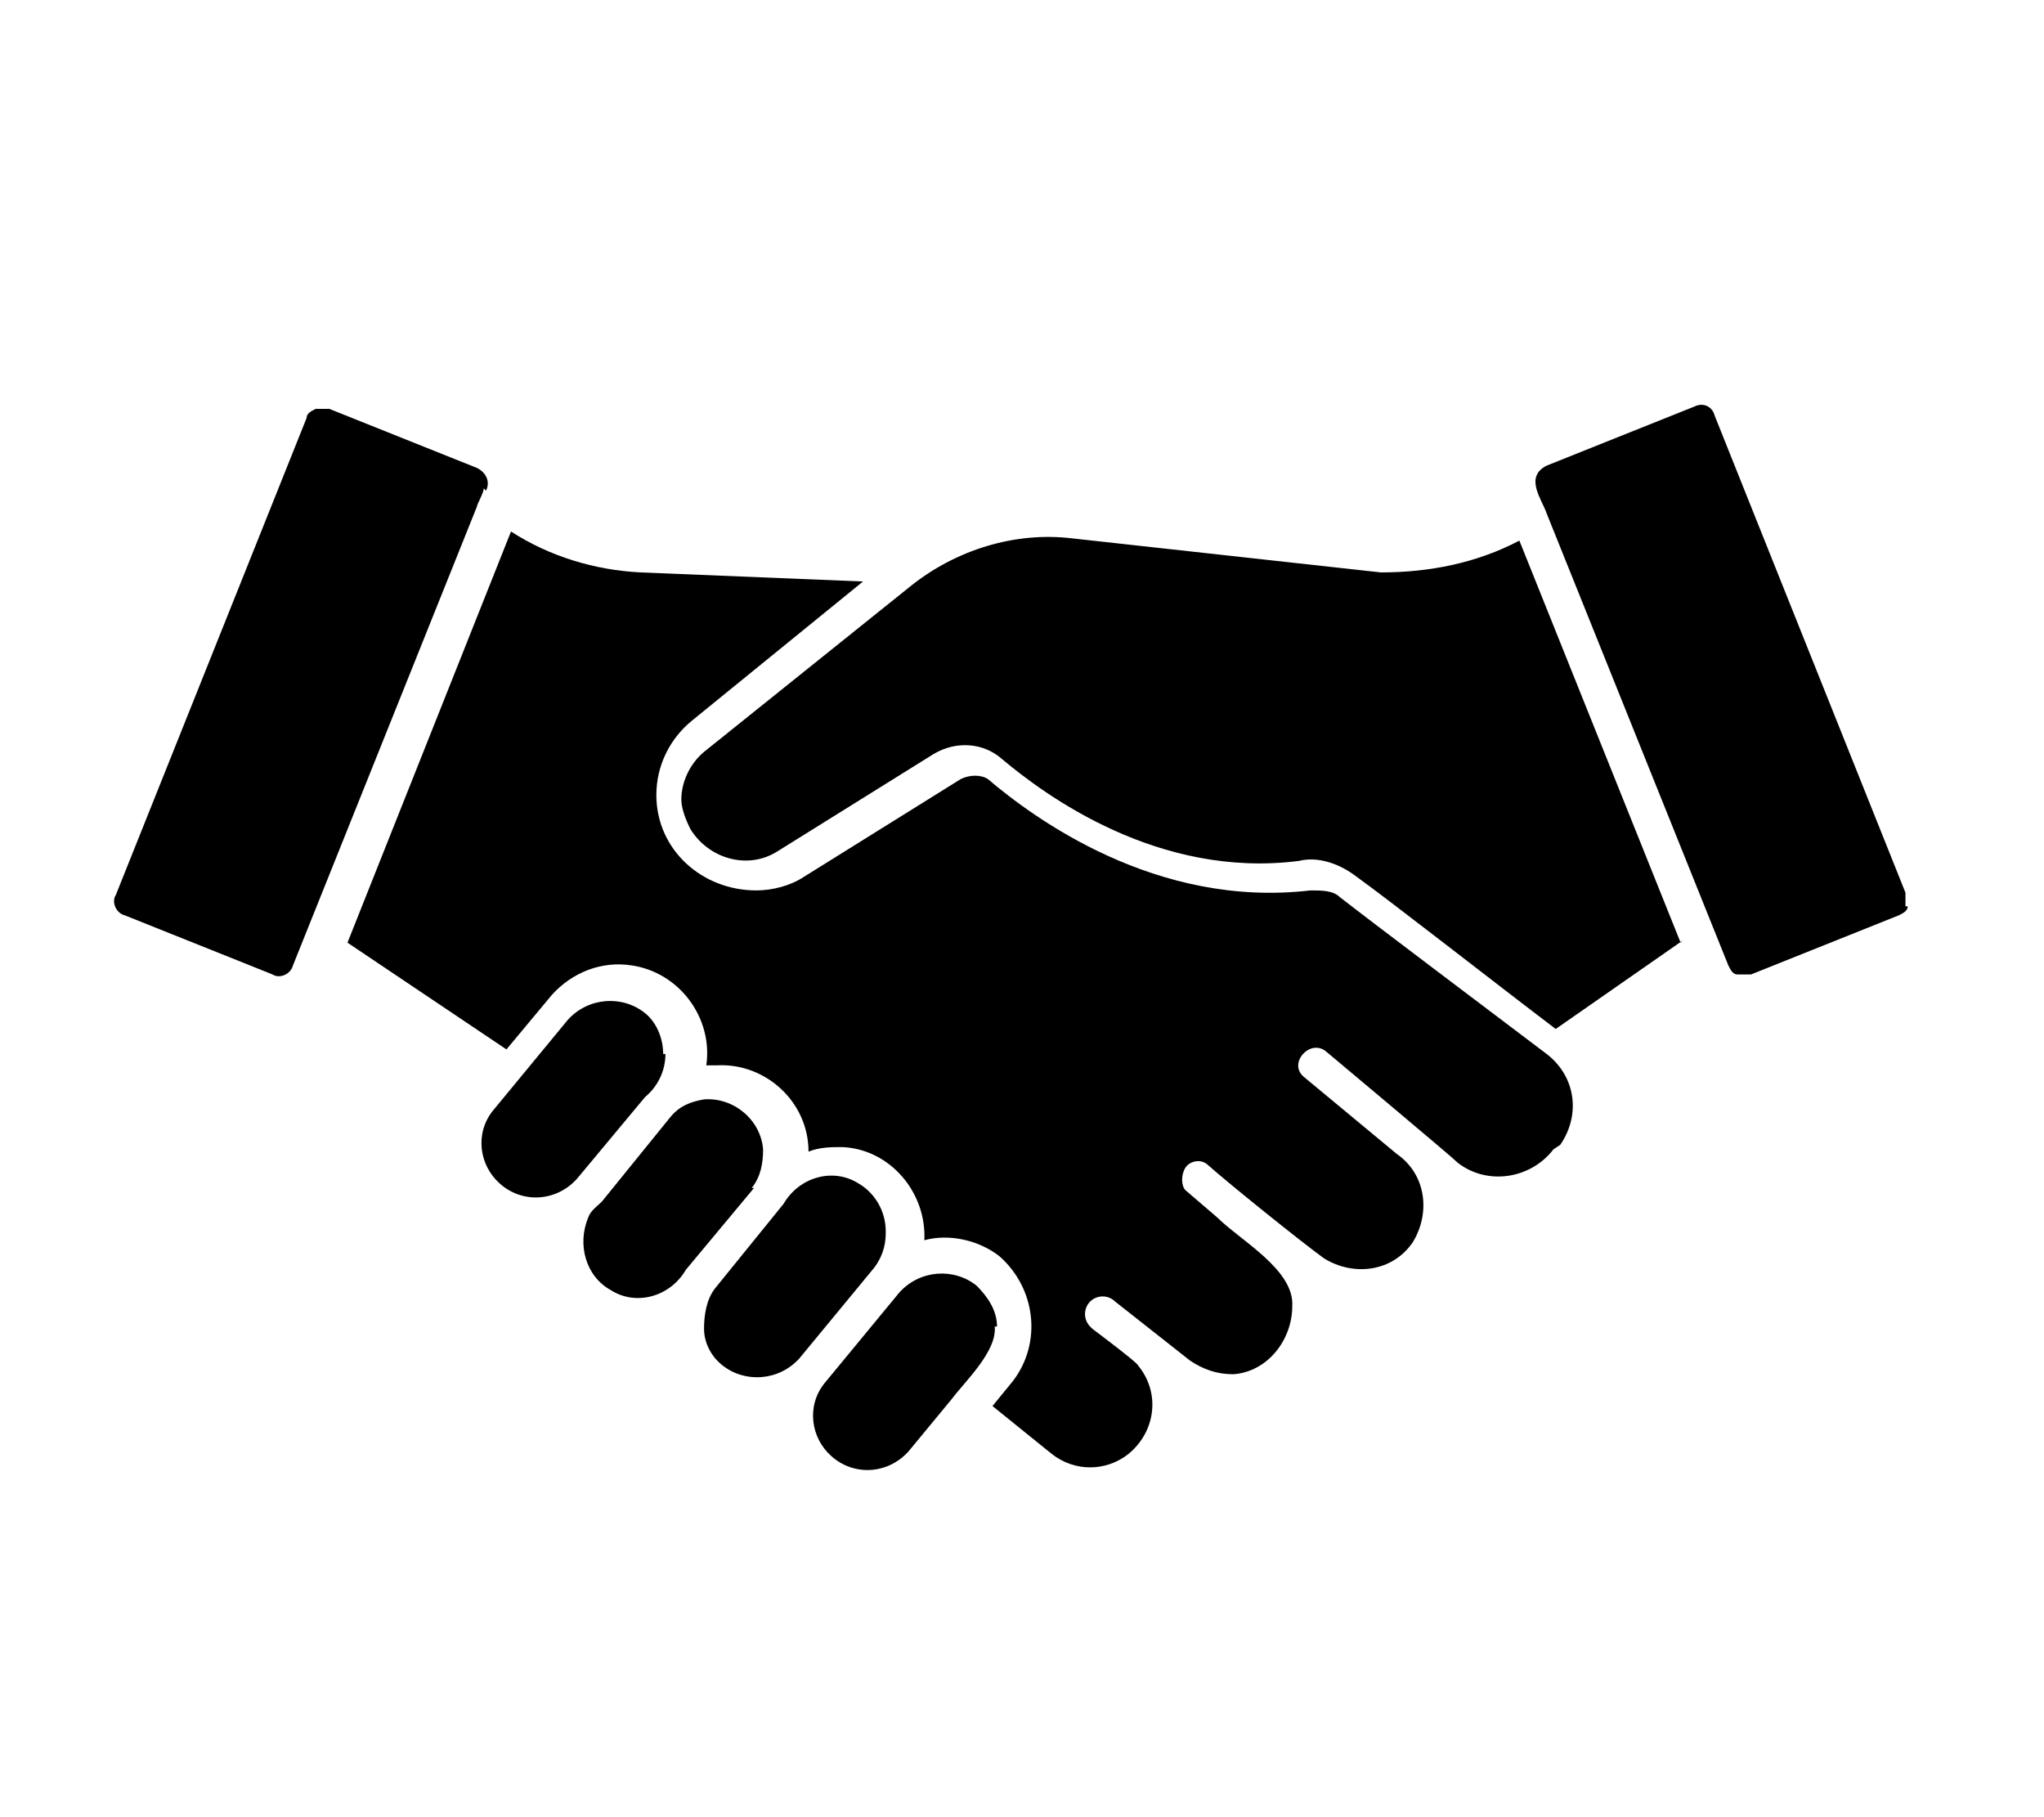
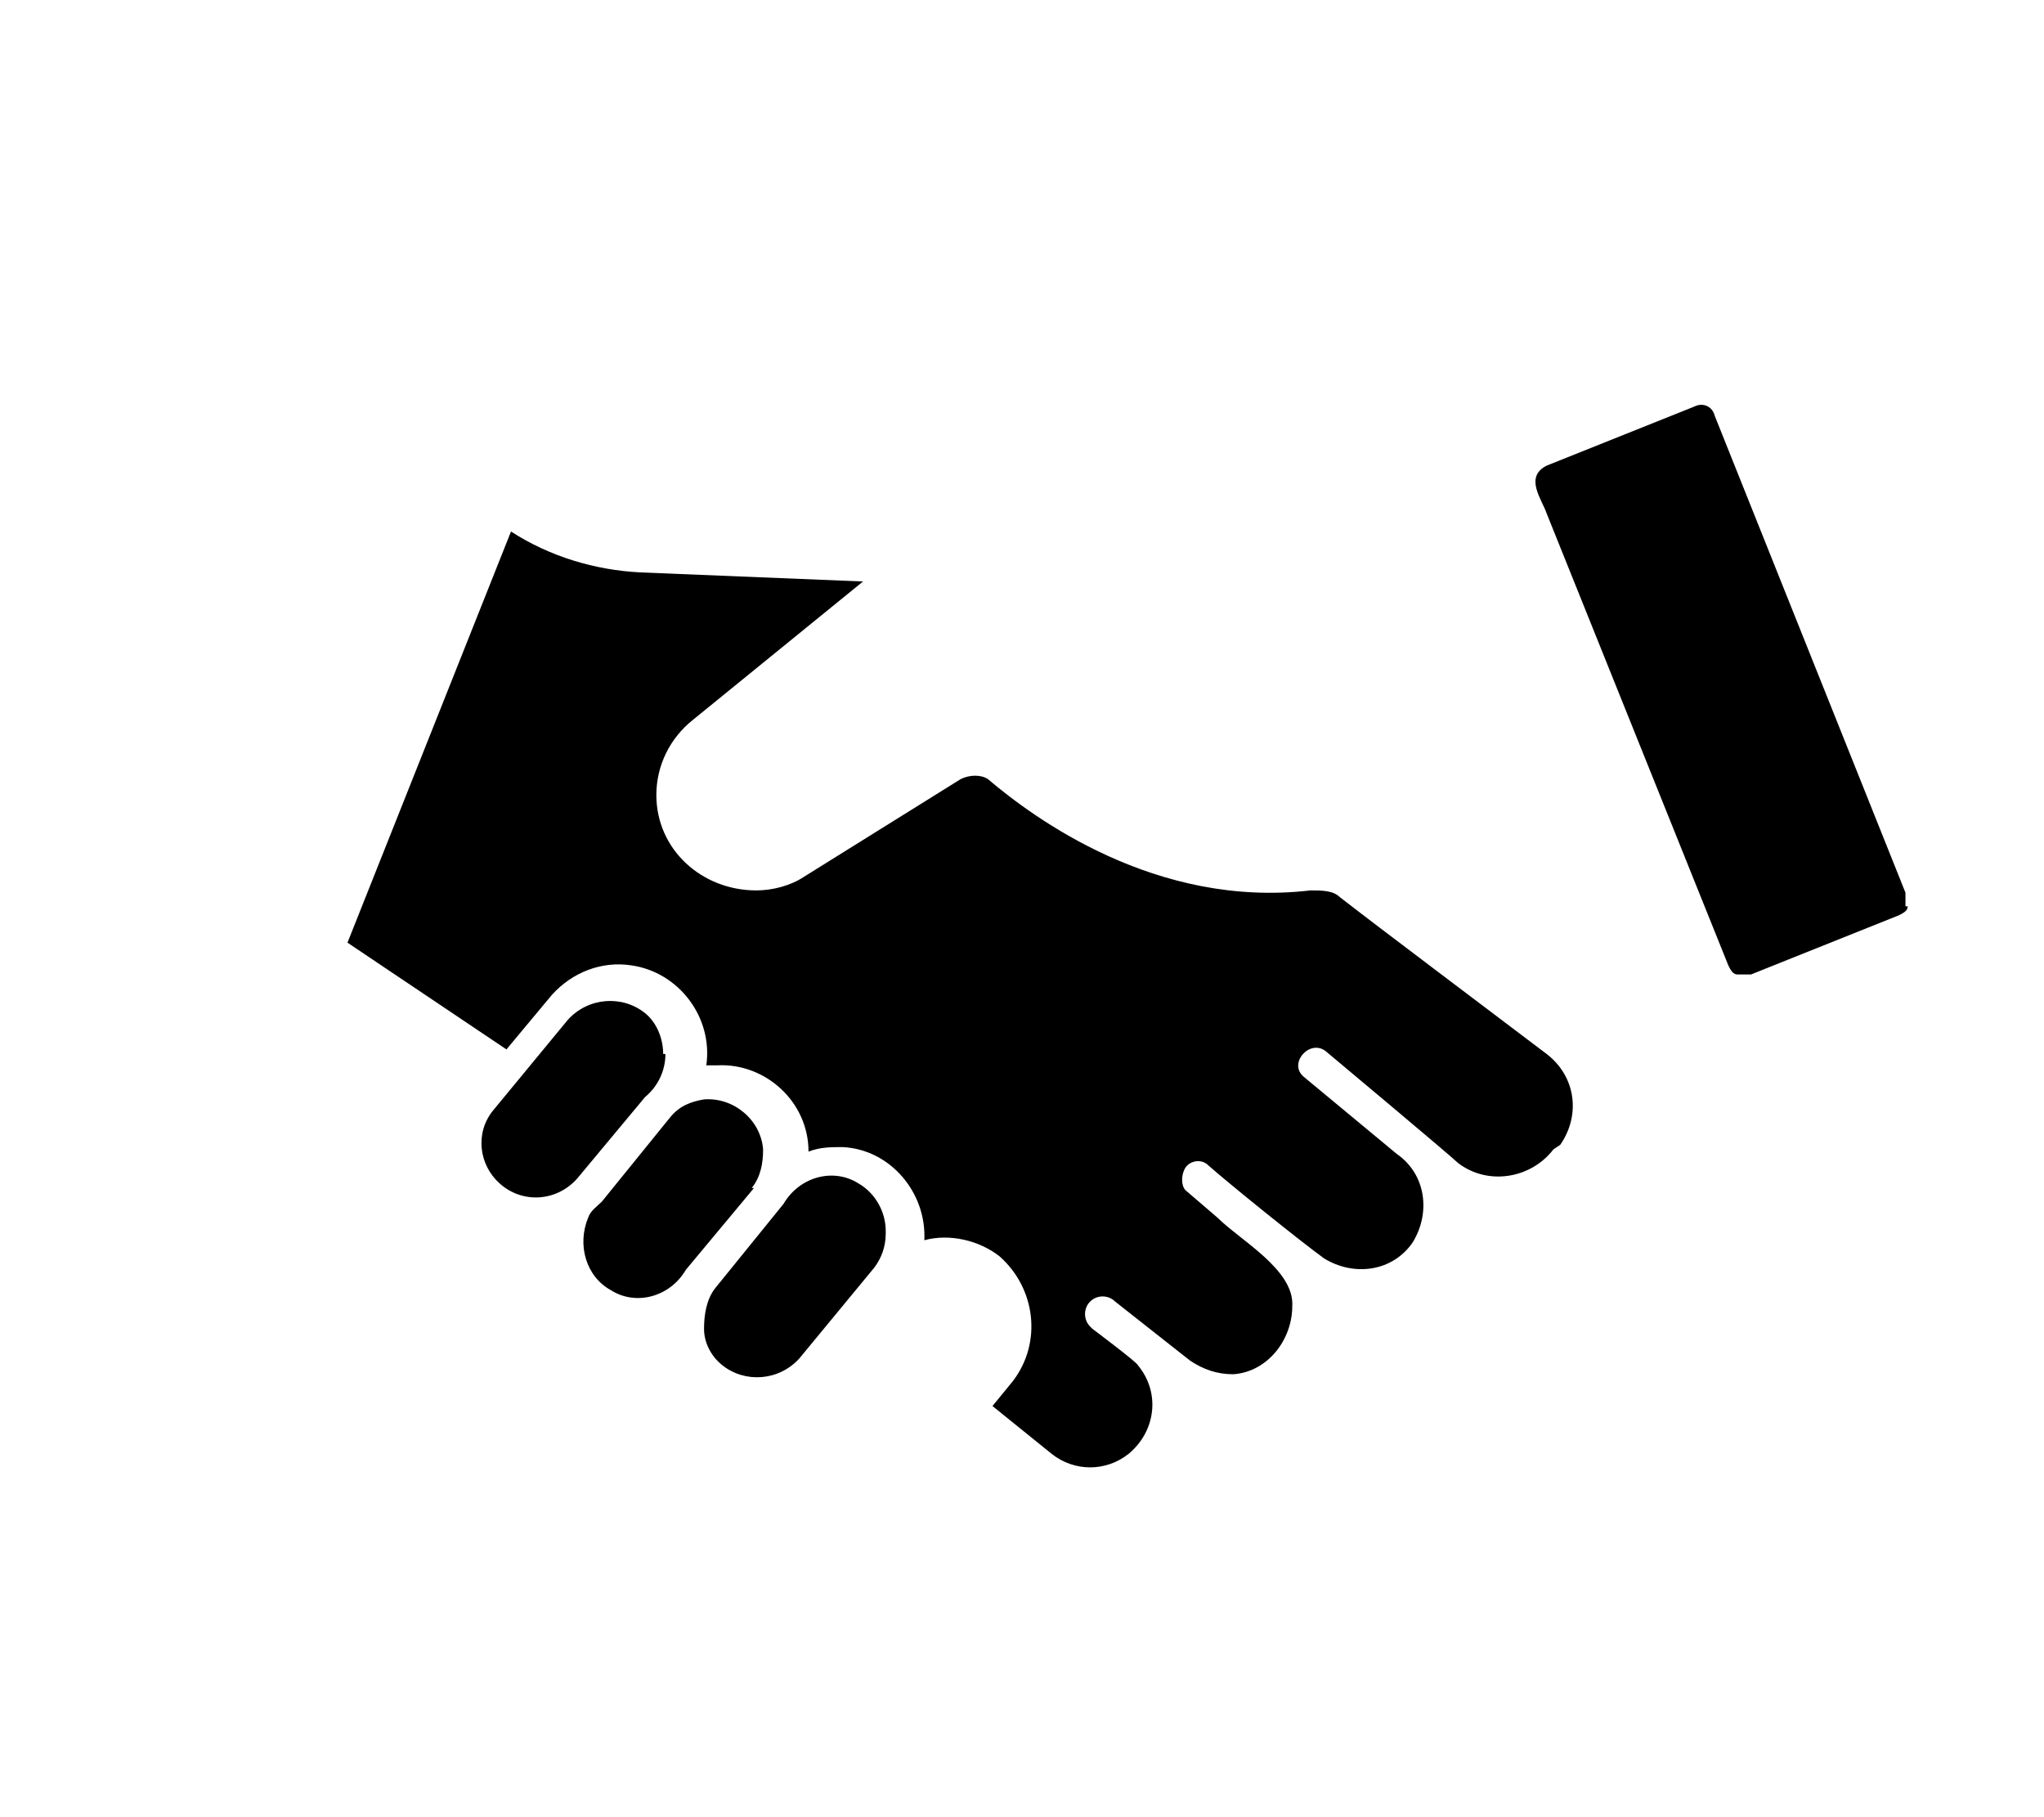
<svg xmlns="http://www.w3.org/2000/svg" version="1.1" viewBox="0 0 90 80">
  <defs>
    <style>
      .cls-1 {
        fill: none;
      }

      .cls-2 {
        fill: #231f20;
      }

      .cls-3 {
        clip-path: url(#clippath);
      }
    </style>
    <clipPath id="clippath">
      <rect class="cls-1" x="5" y="17.8" width="79" height="46.9" />
    </clipPath>
  </defs>
  <g>
    <g id="_レイヤー_1" data-name="レイヤー_1">
      <g>
        <g id="_グループ_2423" data-name="グループ_2423">
          <g id="_グループ_1665" data-name="グループ_1665">
            <g id="_グループ_1664" data-name="グループ_1664">
              <g class="cls-3">
                <g id="_グループ_1663" data-name="グループ_1663">
-                   <path id="_パス_92209" data-name="パス_92209" d="M21.3,21.5c0,.2-.3.7-.3.8l-8.1,20.2c-.1.4-.6.6-.9.4h0s-6.5-2.6-6.5-2.6c-.4-.1-.6-.6-.4-.9h0s8.4-21,8.4-21c0-.2.2-.3.4-.4.2,0,.4,0,.6,0l6.5,2.6c.4.2.6.6.4,1h0" />
                  <path id="_パス_92210" data-name="パス_92210" d="M84,39.9c0,.2-.2.3-.4.4l-6.5,2.6c-.2,0-.4,0-.6,0-.2,0-.3-.2-.4-.4l-8-19.9c-.2-.6-1-1.6,0-2.1l6.5-2.6c.4-.2.8,0,.9.4h0s0,0,0,0l8.4,21c0,.2,0,.4,0,.6" />
                  <path id="_パス_92211" data-name="パス_92211" class="cls-2" d="M68.1,22.6v-.3c0,0,0,.2,0,.3" />
                  <path id="_パス_92212" data-name="パス_92212" class="cls-2" d="M61.7,51.1c0,0-.2-.1-.2-.2,0,0,.2.1.2.2" />
                  <path id="_パス_92213" data-name="パス_92213" d="M29.3,46.4c0,.7-.3,1.4-.9,1.9l-3,3.6c-.9,1-2.4,1.1-3.4.2-.9-.8-1.1-2.2-.3-3.2l3.3-4c.9-1,2.4-1.1,3.4-.3.5.4.8,1.1.8,1.8" />
                  <path id="_パス_92214" data-name="パス_92214" d="M33.2,52.3l-3,3.6c-.7,1.2-2.2,1.6-3.3.9-1.1-.6-1.5-2-1-3.2.1-.3.4-.5.6-.7l3-3.7c.4-.5.9-.7,1.5-.8,1.3-.1,2.5.9,2.6,2.2,0,.6-.1,1.2-.5,1.7" />
                  <path id="_パス_92215" data-name="パス_92215" d="M39,54.3c0,.6-.2,1.1-.5,1.5l-3.3,4c-.9,1-2.4,1.1-3.4.3-.5-.4-.8-1-.8-1.6,0-.6.1-1.3.5-1.8l3-3.7c.7-1.2,2.2-1.6,3.3-.9.7.4,1.2,1.2,1.2,2.1" />
-                   <path id="_パス_92216" data-name="パス_92216" d="M43.8,58.4c.1,1.1-1.3,2.4-1.9,3.2l-1.9,2.3c-.9,1-2.4,1.1-3.4.2-.9-.8-1.1-2.2-.3-3.2l3.3-4c.9-1,2.4-1.1,3.4-.3.5.5.9,1.1.9,1.8" />
                  <path id="_パス_92217" data-name="パス_92217" d="M68.4,50.6c-1,1.3-2.9,1.6-4.2.6h0c-.3-.3-5.8-4.9-5.8-4.9-.7-.6-1.7.5-1,1.1l4.1,3.4c1.3.9,1.5,2.6.7,3.9-.9,1.3-2.6,1.5-3.9.7,0,0,0,0,0,0h0c-1.1-.8-4.2-3.3-5.1-4.1-.3-.3-.8-.2-1,.1-.2.3-.2.8,0,1l1.4,1.2c1,1,3.4,2.3,3.3,3.9,0,1.5-1.1,2.9-2.6,3-.7,0-1.3-.2-1.9-.6,0,0-3.3-2.6-3.3-2.6-.3-.3-.8-.3-1.1,0-.3.3-.3.8,0,1.1,0,0,0,0,.1.1,0,0,2,1.5,2,1.6,1,1.2.8,2.9-.4,3.9-1,.8-2.4.8-3.4,0l-2.6-2.1.9-1.1c1.3-1.7,1-4.1-.6-5.5-.9-.7-2.2-1-3.3-.7.1-2.1-1.5-4-3.6-4.1-.5,0-1,0-1.5.2,0-2.2-1.9-3.9-4-3.8,0,0,0,0,0,0-.2,0-.3,0-.5,0,.3-2.1-1.2-4.1-3.3-4.4-1.3-.2-2.6.3-3.5,1.3l-2,2.4-7-4.7,7.2-18.1c1.7,1.1,3.7,1.7,5.7,1.8l9.8.4-7.5,6.1c-1,.8-1.6,2-1.6,3.3,0,2.4,2,4.2,4.4,4.2.7,0,1.5-.2,2.1-.6l6.9-4.3c.4-.2.9-.2,1.2,0,2,1.7,7.4,5.7,14.2,4.9.5,0,1,0,1.3.3,1.8,1.4,6.2,4.7,9.1,6.9,1.3,1,1.5,2.7.6,4" />
-                   <path id="_パス_92218" data-name="パス_92218" d="M74.1,41.4l-5.6,3.9c-2.9-2.2-7.1-5.5-8.9-6.8-.7-.5-1.6-.8-2.4-.6-6.2.8-11.2-2.9-13.1-4.5-.8-.7-2-.8-3-.2l-6.9,4.3c-1.3.8-3,.3-3.8-1-.2-.4-.4-.9-.4-1.3,0-.8.4-1.6,1-2.1l9.1-7.3c2-1.6,4.6-2.4,7.1-2.1l13.6,1.5c2.1,0,4.2-.4,6.1-1.4l7.1,17.7Z" />
                </g>
              </g>
            </g>
          </g>
        </g>
        <rect class="cls-1" width="90" height="80" />
      </g>
    </g>
  </g>
</svg>